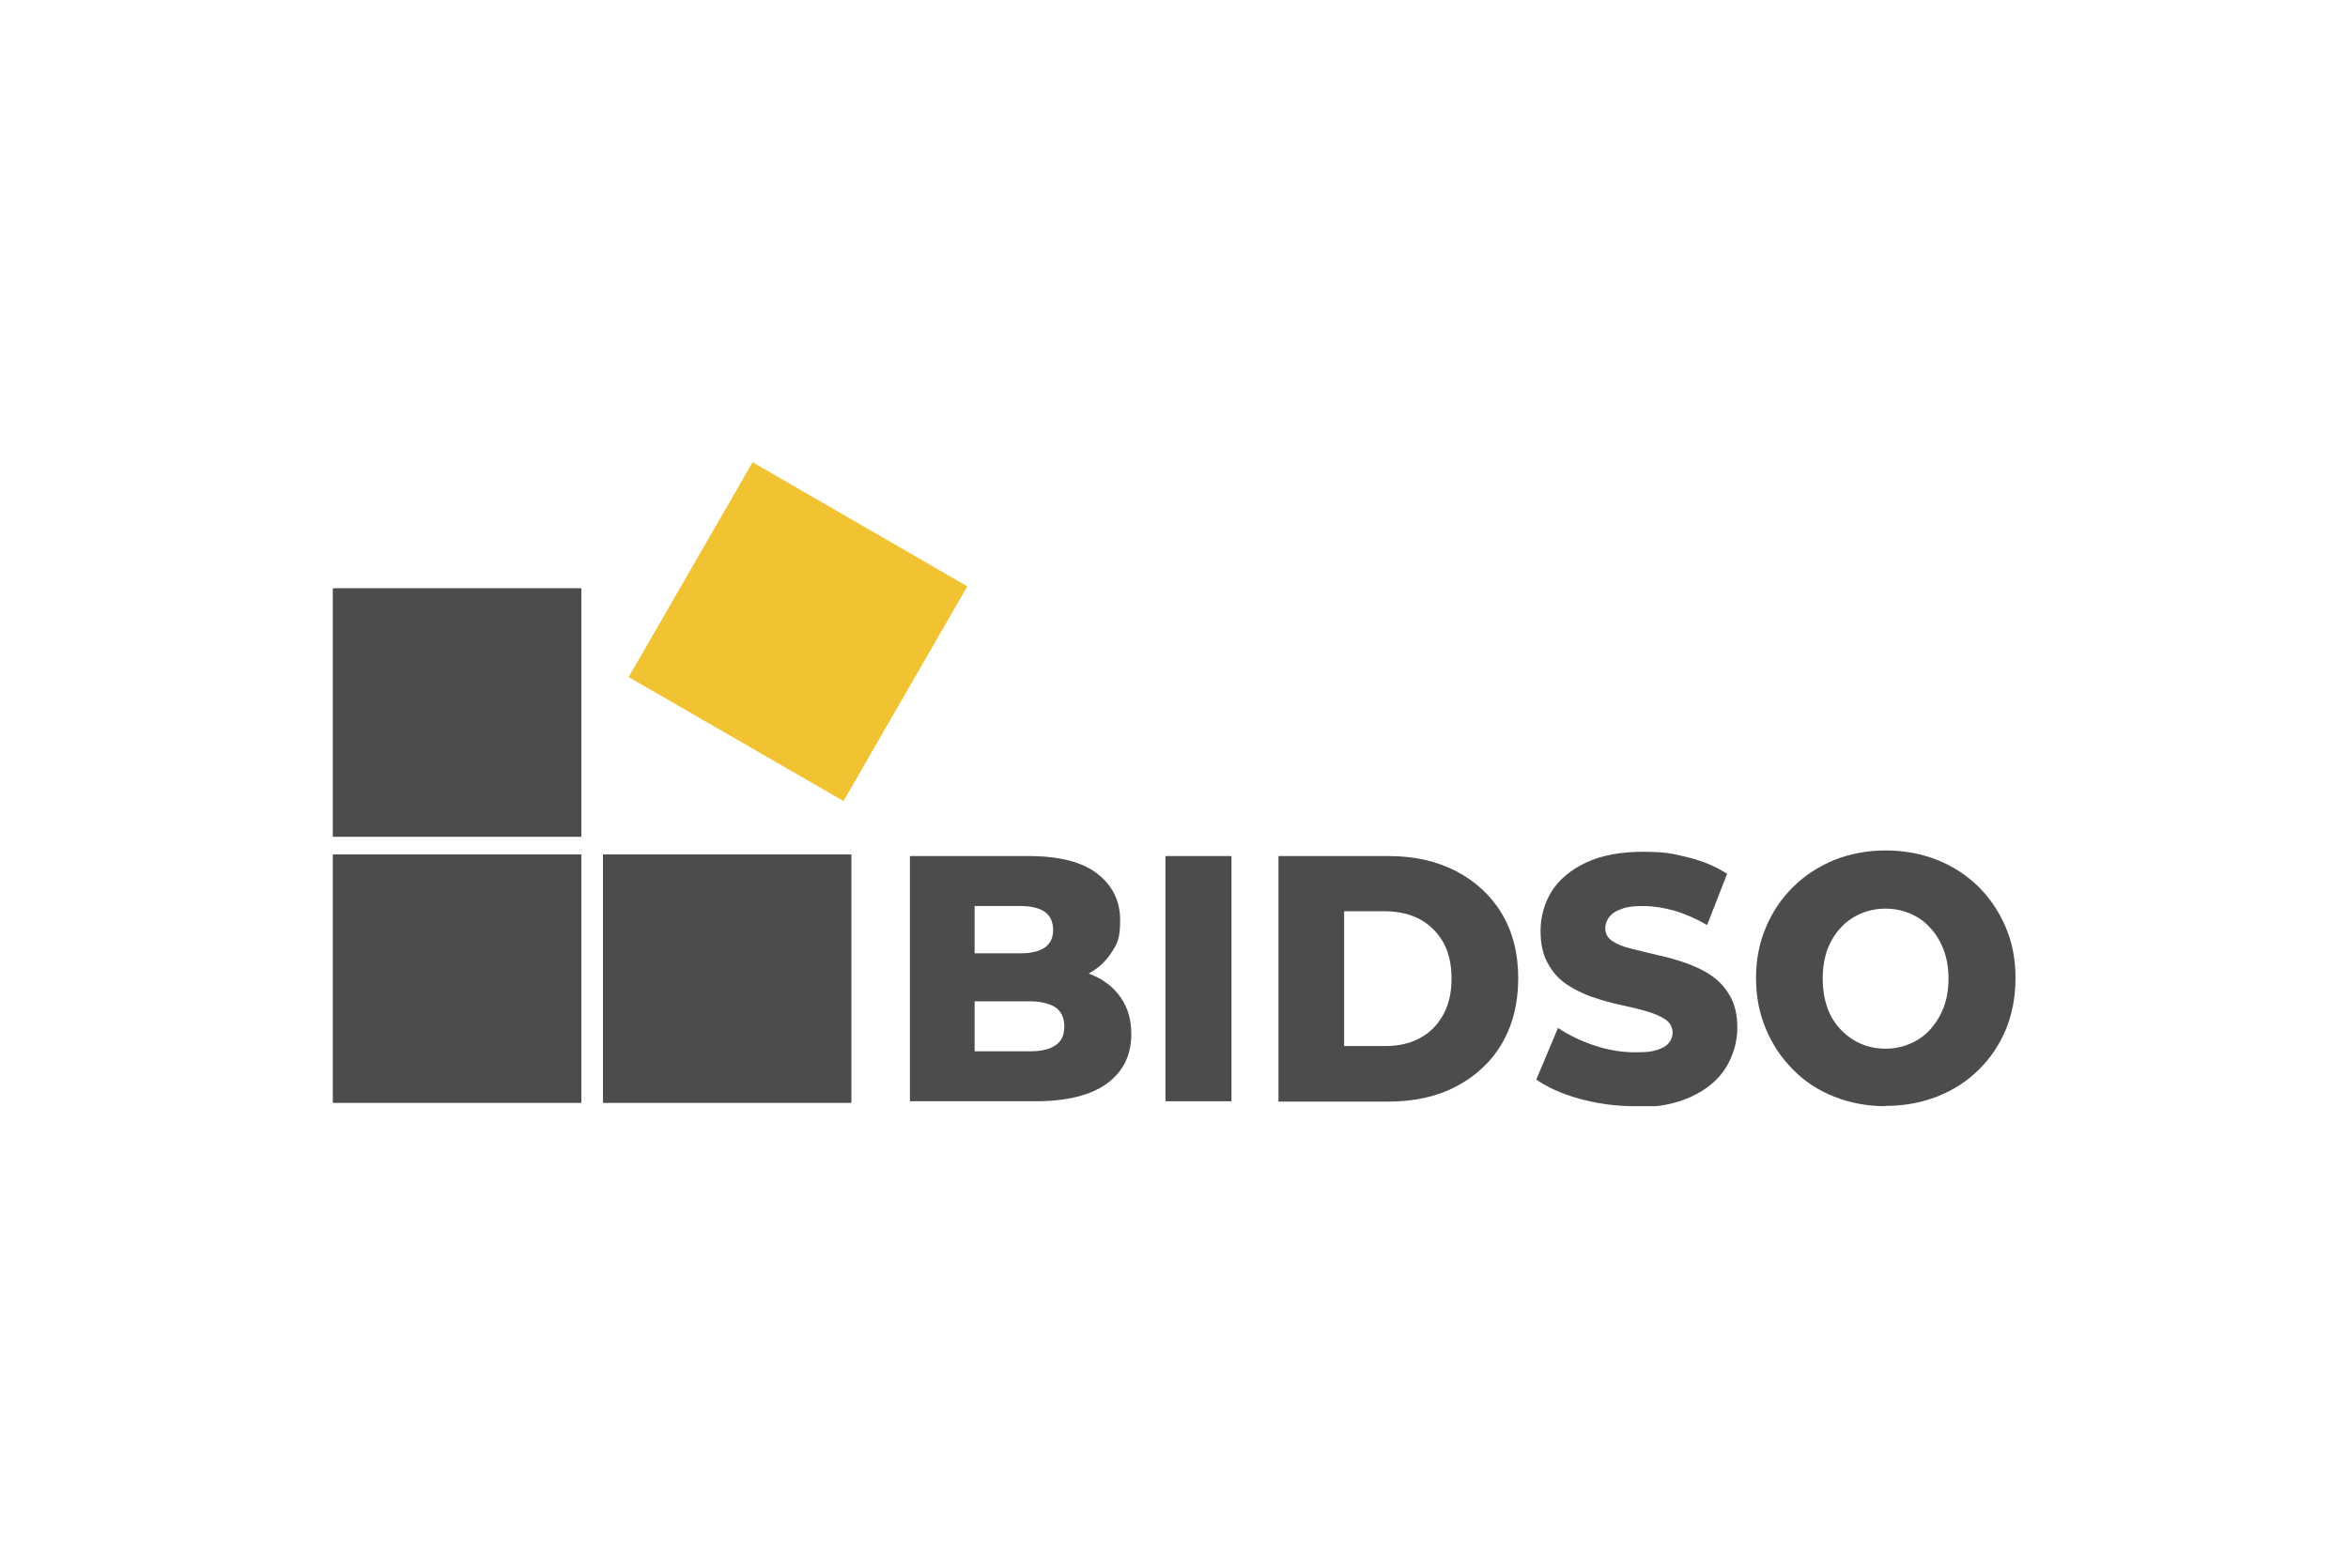
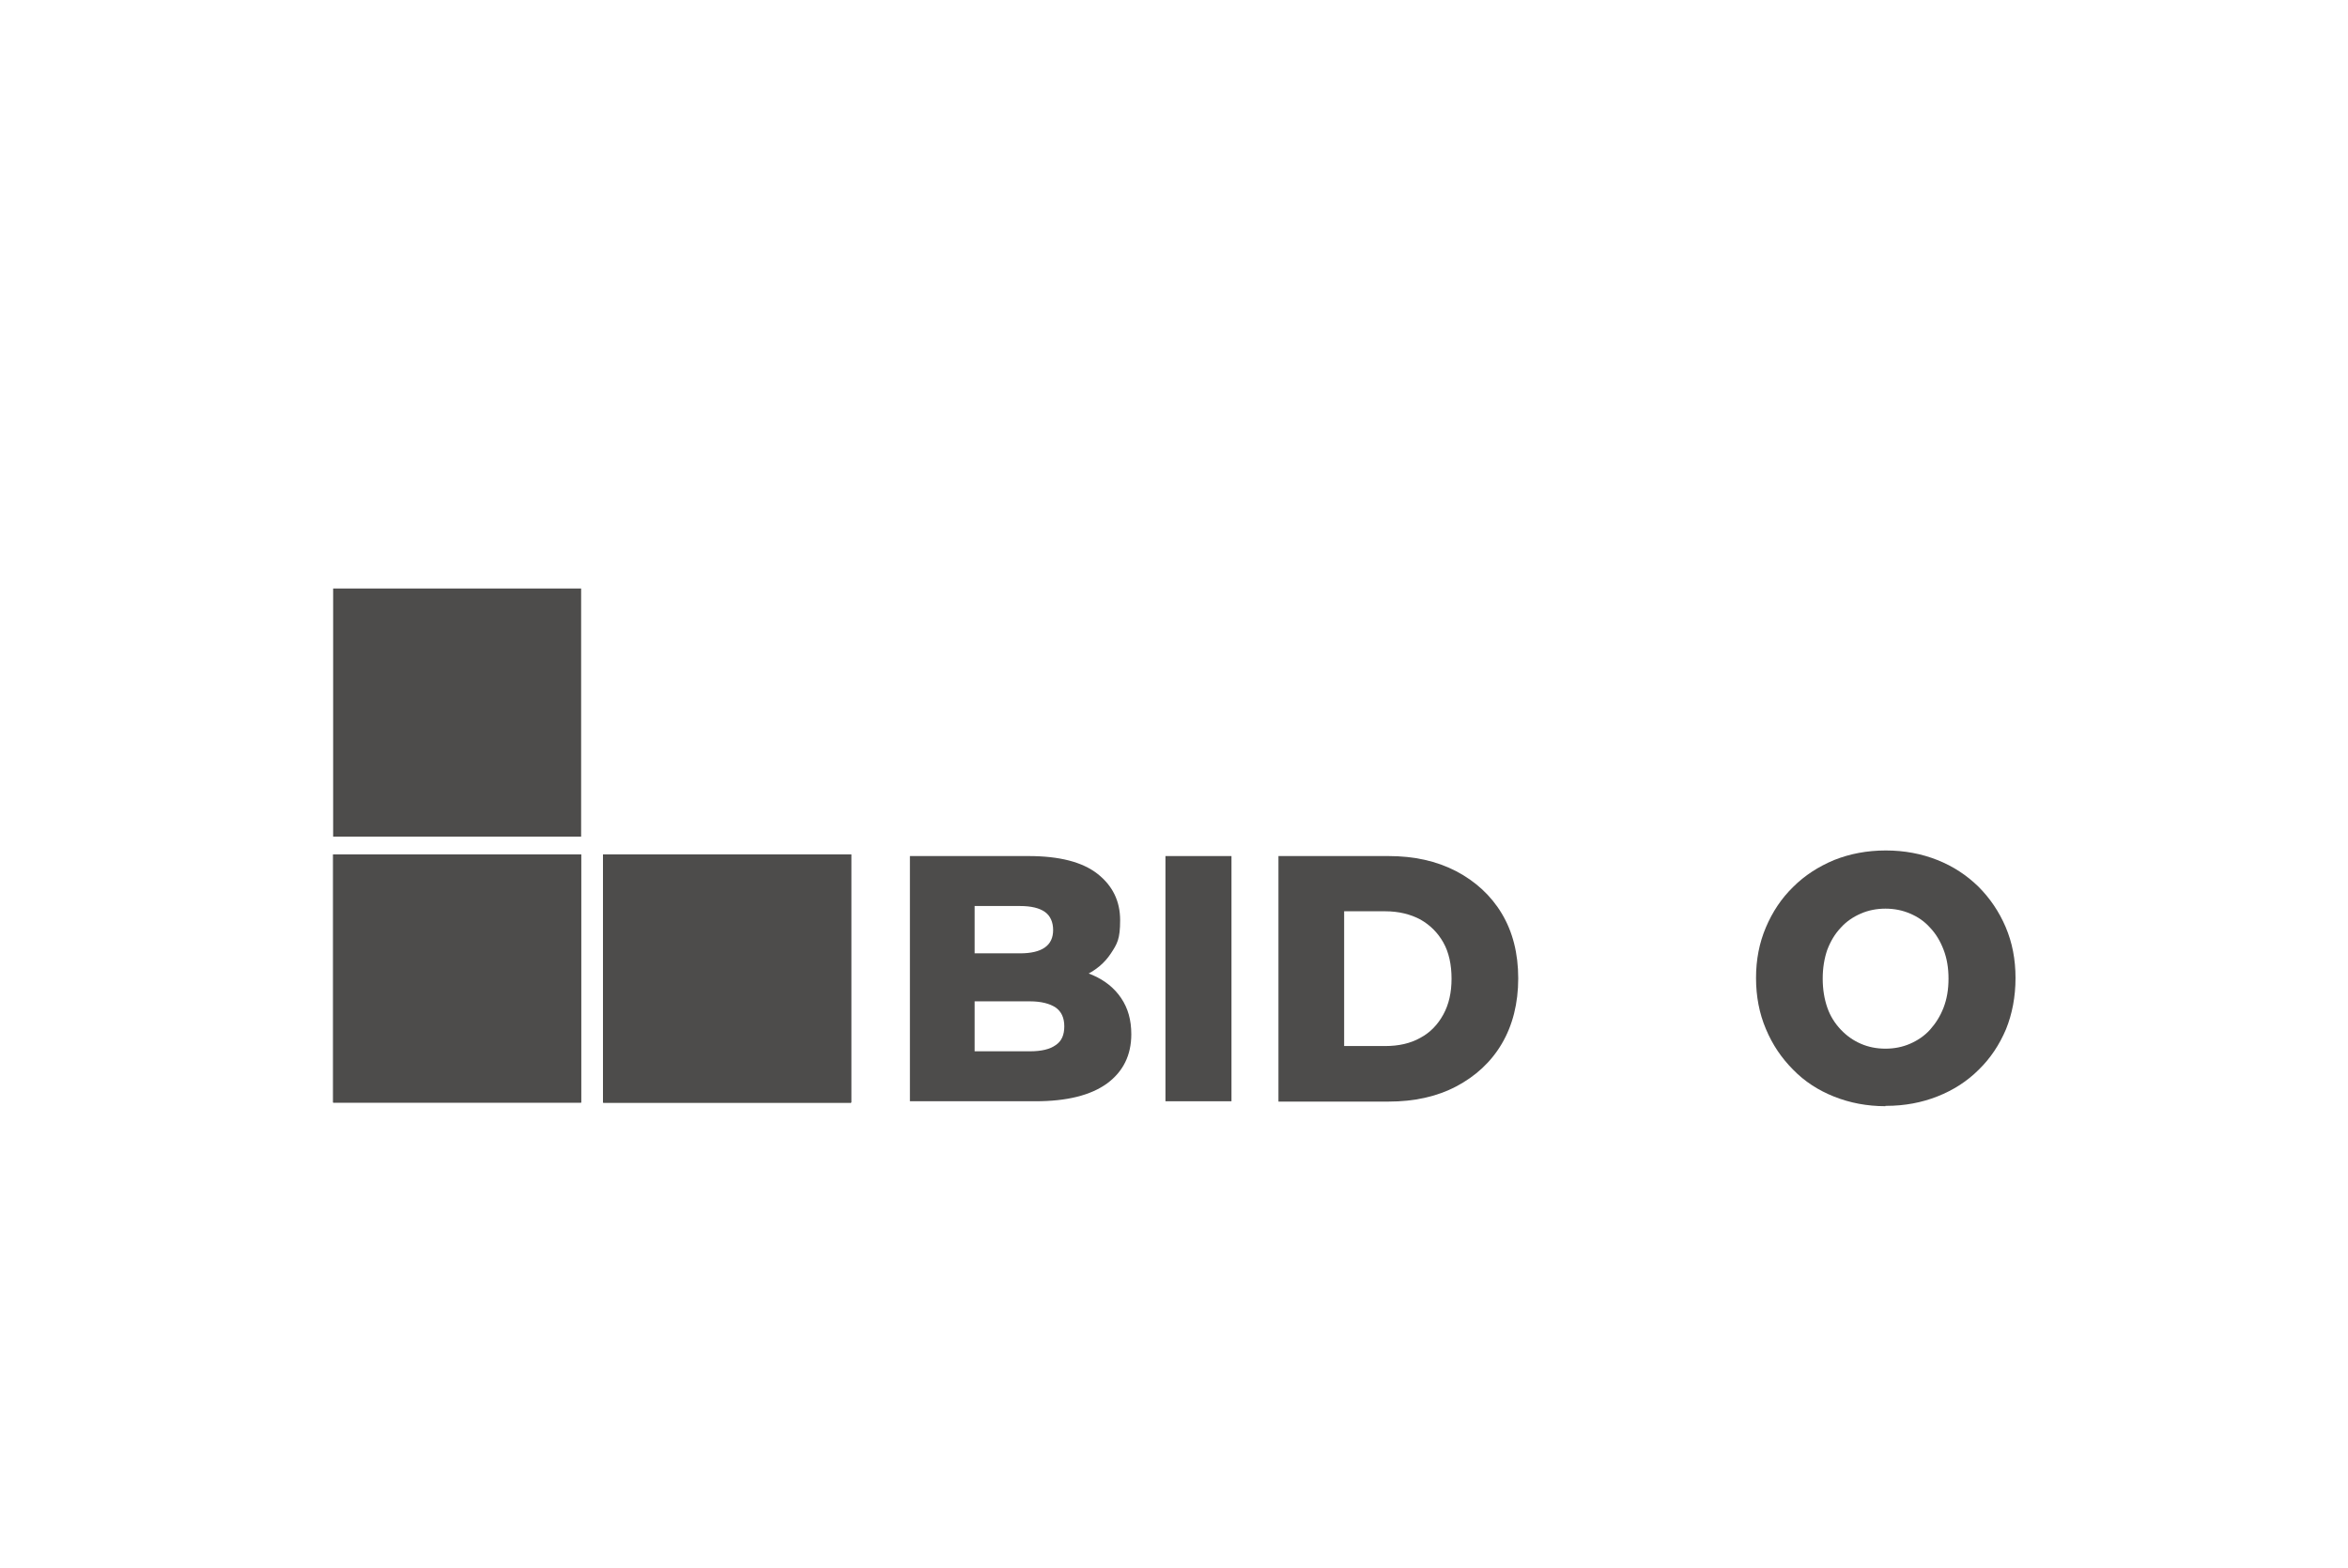
<svg xmlns="http://www.w3.org/2000/svg" width="783" height="523" xml:space="preserve">
  <defs>
    <clipPath id="clip0">
      <rect x="2758" y="840" width="564" height="216" />
    </clipPath>
    <clipPath id="clip1">
      <rect x="2758" y="840" width="564" height="216" />
    </clipPath>
    <clipPath id="clip2">
      <rect x="2758" y="840" width="564" height="216" />
    </clipPath>
    <clipPath id="clip3">
-       <path d="M2858.62 912.889 2899.97 841.198 2971.59 882.589 2930.24 954.28Z" fill-rule="nonzero" clip-rule="nonzero" />
-     </clipPath>
+       </clipPath>
    <clipPath id="clip4">
      <path d="M2858.62 912.889 2899.97 841.198 2971.59 882.589 2930.24 954.28Z" fill-rule="nonzero" clip-rule="nonzero" />
    </clipPath>
  </defs>
  <g transform="translate(-2649 -687)">
    <g>
      <rect x="2650" y="688" width="780" height="520" fill="#D0CECE" fill-opacity="0" />
      <g clip-path="url(#clip0)">
        <g clip-path="url(#clip1)">
          <g clip-path="url(#clip2)">
-             <path d="M1.095 43.266 83.793 43.266 83.793 125.963 1.095 125.963Z" fill="#4D4C4B" fill-rule="nonzero" fill-opacity="1" transform="matrix(1 0 0 1.001 2759 840)" />
-             <path d="M1.095 43.266 83.793 43.266 83.793 125.963 1.095 125.963Z" fill="#4D4C4B" fill-rule="nonzero" fill-opacity="1" transform="matrix(1 0 0 1.001 2759 840)" />
            <g>
              <path d="M1.095 43.266 83.793 43.266 83.793 125.963 1.095 125.963Z" fill="#4D4C4B" fill-rule="nonzero" fill-opacity="1" transform="matrix(1 0 0 1.001 2759 840)" />
            </g>
            <path d="M1.095 131.878 83.793 131.878 83.793 214.575 1.095 214.575Z" fill="#4D4C4B" fill-rule="nonzero" fill-opacity="1" transform="matrix(1 0 0 1.001 2759 840)" />
            <path d="M1.095 131.878 83.793 131.878 83.793 214.575 1.095 214.575Z" fill="#4D4C4B" fill-rule="nonzero" fill-opacity="1" transform="matrix(1 0 0 1.001 2759 840)" />
            <g>
-               <path d="M1.095 131.878 83.793 131.878 83.793 214.575 1.095 214.575Z" fill="#4D4C4B" fill-rule="nonzero" fill-opacity="1" transform="matrix(1 0 0 1.001 2759 840)" />
-             </g>
+               </g>
            <path d="M91.132 131.878 173.829 131.878 173.829 214.575 91.132 214.575Z" fill="#4D4C4B" fill-rule="nonzero" fill-opacity="1" transform="matrix(1 0 0 1.001 2759 840)" />
            <path d="M91.132 131.878 173.829 131.878 173.829 214.575 91.132 214.575Z" fill="#4D4C4B" fill-rule="nonzero" fill-opacity="1" transform="matrix(1 0 0 1.001 2759 840)" />
            <g>
              <path d="M91.132 131.878 173.829 131.878 173.829 214.575 91.132 214.575Z" fill="#4D4C4B" fill-rule="nonzero" fill-opacity="1" transform="matrix(1 0 0 1.001 2759 840)" />
            </g>
            <g clip-path="url(#clip3)">
              <g clip-path="url(#clip4)">
                <path d="M114.71 16.325 197.429 16.325 197.429 99.043 114.71 99.043Z" fill="#F1C332" fill-rule="nonzero" fill-opacity="1" transform="matrix(0.5 -0.867 0.866 0.5 2787.15 1004.14)" />
              </g>
            </g>
            <path d="M193.435 214.137 193.435 132.426 232.977 132.426C243.273 132.426 250.94 134.397 255.979 138.34 261.017 142.283 263.537 147.432 263.537 153.784 263.537 160.137 262.551 161.671 260.47 164.847 258.389 168.024 255.431 170.543 251.597 172.296 247.764 174.048 243.273 175.034 238.015 175.034L240.097 169.448C245.464 169.448 250.283 170.324 254.336 172.076 258.389 173.829 261.565 176.348 263.865 179.744 266.165 183.139 267.261 187.083 267.261 191.792 267.261 198.803 264.522 204.279 259.155 208.222 253.679 212.166 245.792 214.137 235.277 214.137L193.435 214.137ZM215.013 197.488 233.415 197.488C237.249 197.488 240.097 196.831 242.068 195.407 244.04 194.093 244.916 192.012 244.916 189.164 244.916 186.316 243.93 184.235 242.068 182.92 240.097 181.606 237.249 180.839 233.415 180.839L213.48 180.839 213.48 164.847 230.129 164.847C233.853 164.847 236.591 164.19 238.454 162.876 240.316 161.561 241.192 159.59 241.192 157.07 241.192 154.551 240.316 152.361 238.454 151.046 236.591 149.732 233.853 149.075 230.129 149.075L215.013 149.075 215.013 197.379Z" fill="#4D4C4B" fill-rule="nonzero" fill-opacity="1" transform="matrix(1 0 0 1.001 2759 840)" />
            <path d="M278.652 214.137 278.652 132.426 300.668 132.426 300.668 214.137 278.652 214.137Z" fill="#4D4C4B" fill-rule="nonzero" fill-opacity="1" transform="matrix(1 0 0 1.001 2759 840)" />
            <path d="M316.332 214.137 316.332 132.426 353.025 132.426C361.569 132.426 369.017 134.068 375.589 137.464 382.051 140.86 387.199 145.569 390.814 151.594 394.429 157.618 396.291 164.847 396.291 173.172 396.291 181.496 394.429 188.835 390.814 194.969 387.199 201.103 382.051 205.813 375.589 209.208 369.126 212.604 361.569 214.247 353.025 214.247L316.332 214.247ZM338.238 195.736 351.93 195.736C356.421 195.736 360.364 194.859 363.65 192.997 366.936 191.245 369.455 188.616 371.317 185.22 373.179 181.825 374.055 177.882 374.055 173.281 374.055 168.681 373.179 164.519 371.317 161.233 369.455 157.947 366.936 155.427 363.65 153.565 360.364 151.813 356.421 150.827 351.93 150.827L338.238 150.827 338.238 195.626Z" fill="#4D4C4B" fill-rule="nonzero" fill-opacity="1" transform="matrix(1 0 0 1.001 2759 840)" />
-             <path d="M435.065 215.78C428.603 215.78 422.469 214.904 416.554 213.261 410.64 211.618 405.93 209.427 402.315 206.908L409.544 189.711C413.049 192.012 416.992 193.983 421.593 195.517 426.193 197.05 430.684 197.817 435.175 197.817 439.666 197.817 440.761 197.598 442.514 197.05 444.376 196.502 445.69 195.736 446.457 194.75 447.333 193.764 447.771 192.559 447.771 191.135 447.771 189.711 447.005 187.959 445.362 186.863 443.719 185.768 441.637 184.892 439.009 184.125 436.38 183.358 433.532 182.701 430.465 182.044 427.398 181.387 424.222 180.511 421.045 179.415 417.869 178.32 415.021 176.896 412.392 175.143 409.763 173.391 407.682 170.981 406.149 168.133 404.506 165.285 403.739 161.671 403.739 157.29 403.739 152.908 404.944 148.089 407.463 144.146 409.982 140.202 413.816 137.026 418.854 134.616 424.003 132.206 430.355 131.002 437.913 131.002 445.471 131.002 447.99 131.659 452.919 132.864 457.848 134.068 462.23 135.931 465.954 138.34L459.272 155.427C455.548 153.237 451.934 151.703 448.319 150.608 444.704 149.622 441.199 149.075 437.804 149.075 434.408 149.075 432.327 149.403 430.465 150.17 428.603 150.827 427.289 151.813 426.522 152.908 425.755 154.004 425.317 155.208 425.317 156.413 425.317 158.275 426.084 159.699 427.727 160.795 429.37 161.89 431.451 162.657 434.08 163.314 436.708 163.971 439.556 164.628 442.623 165.395 445.8 166.052 448.867 166.928 452.043 168.024 455.11 169.119 458.067 170.433 460.587 172.186 463.215 173.939 465.297 176.239 466.94 179.087 468.583 181.934 469.349 185.44 469.349 189.821 469.349 194.202 468.035 198.912 465.516 202.965 462.996 207.018 459.163 210.194 454.015 212.604 448.867 215.013 442.514 216.218 434.846 216.218L435.065 215.78Z" fill="#4D4C4B" fill-rule="nonzero" fill-opacity="1" transform="matrix(1 0 0 1.001 2759 840)" />
            <path d="M518.749 215.78C512.615 215.78 506.919 214.685 501.662 212.604 496.404 210.523 491.804 207.565 487.97 203.622 484.136 199.788 481.069 195.297 478.879 190.04 476.688 184.892 475.593 179.196 475.593 173.062 475.593 166.928 476.688 161.342 478.879 156.194 481.069 151.046 484.027 146.555 487.97 142.722 491.804 138.888 496.404 135.931 501.662 133.74 506.919 131.659 512.615 130.563 518.858 130.563 525.102 130.563 530.797 131.659 536.055 133.74 541.312 135.821 545.803 138.778 549.747 142.612 553.58 146.446 556.647 150.937 558.838 156.085 561.028 161.233 562.124 166.819 562.124 173.062 562.124 179.306 561.028 185.001 558.947 190.149 556.757 195.297 553.799 199.788 549.856 203.622 546.022 207.456 541.422 210.413 536.164 212.494 530.907 214.575 525.211 215.671 518.968 215.671L518.749 215.671ZM518.749 196.612C521.706 196.612 524.444 196.064 526.964 194.969 529.483 193.874 531.783 192.34 533.645 190.259 535.507 188.178 537.041 185.768 538.136 182.92 539.231 180.072 539.779 176.896 539.779 173.281 539.779 169.667 539.231 166.49 538.136 163.642 537.041 160.795 535.617 158.385 533.645 156.304 531.783 154.223 529.592 152.689 526.964 151.594 524.444 150.498 521.706 149.951 518.749 149.951 515.791 149.951 513.053 150.498 510.534 151.594 508.014 152.689 505.714 154.223 503.852 156.304 501.881 158.385 500.457 160.795 499.361 163.642 498.376 166.49 497.828 169.667 497.828 173.281 497.828 176.896 498.376 180.072 499.361 182.92 500.347 185.768 501.881 188.178 503.852 190.259 505.824 192.34 508.014 193.874 510.534 194.969 513.053 196.064 515.791 196.612 518.749 196.612Z" fill="#4D4C4B" fill-rule="nonzero" fill-opacity="1" transform="matrix(1 0 0 1.001 2759 840)" />
          </g>
        </g>
      </g>
    </g>
  </g>
</svg>